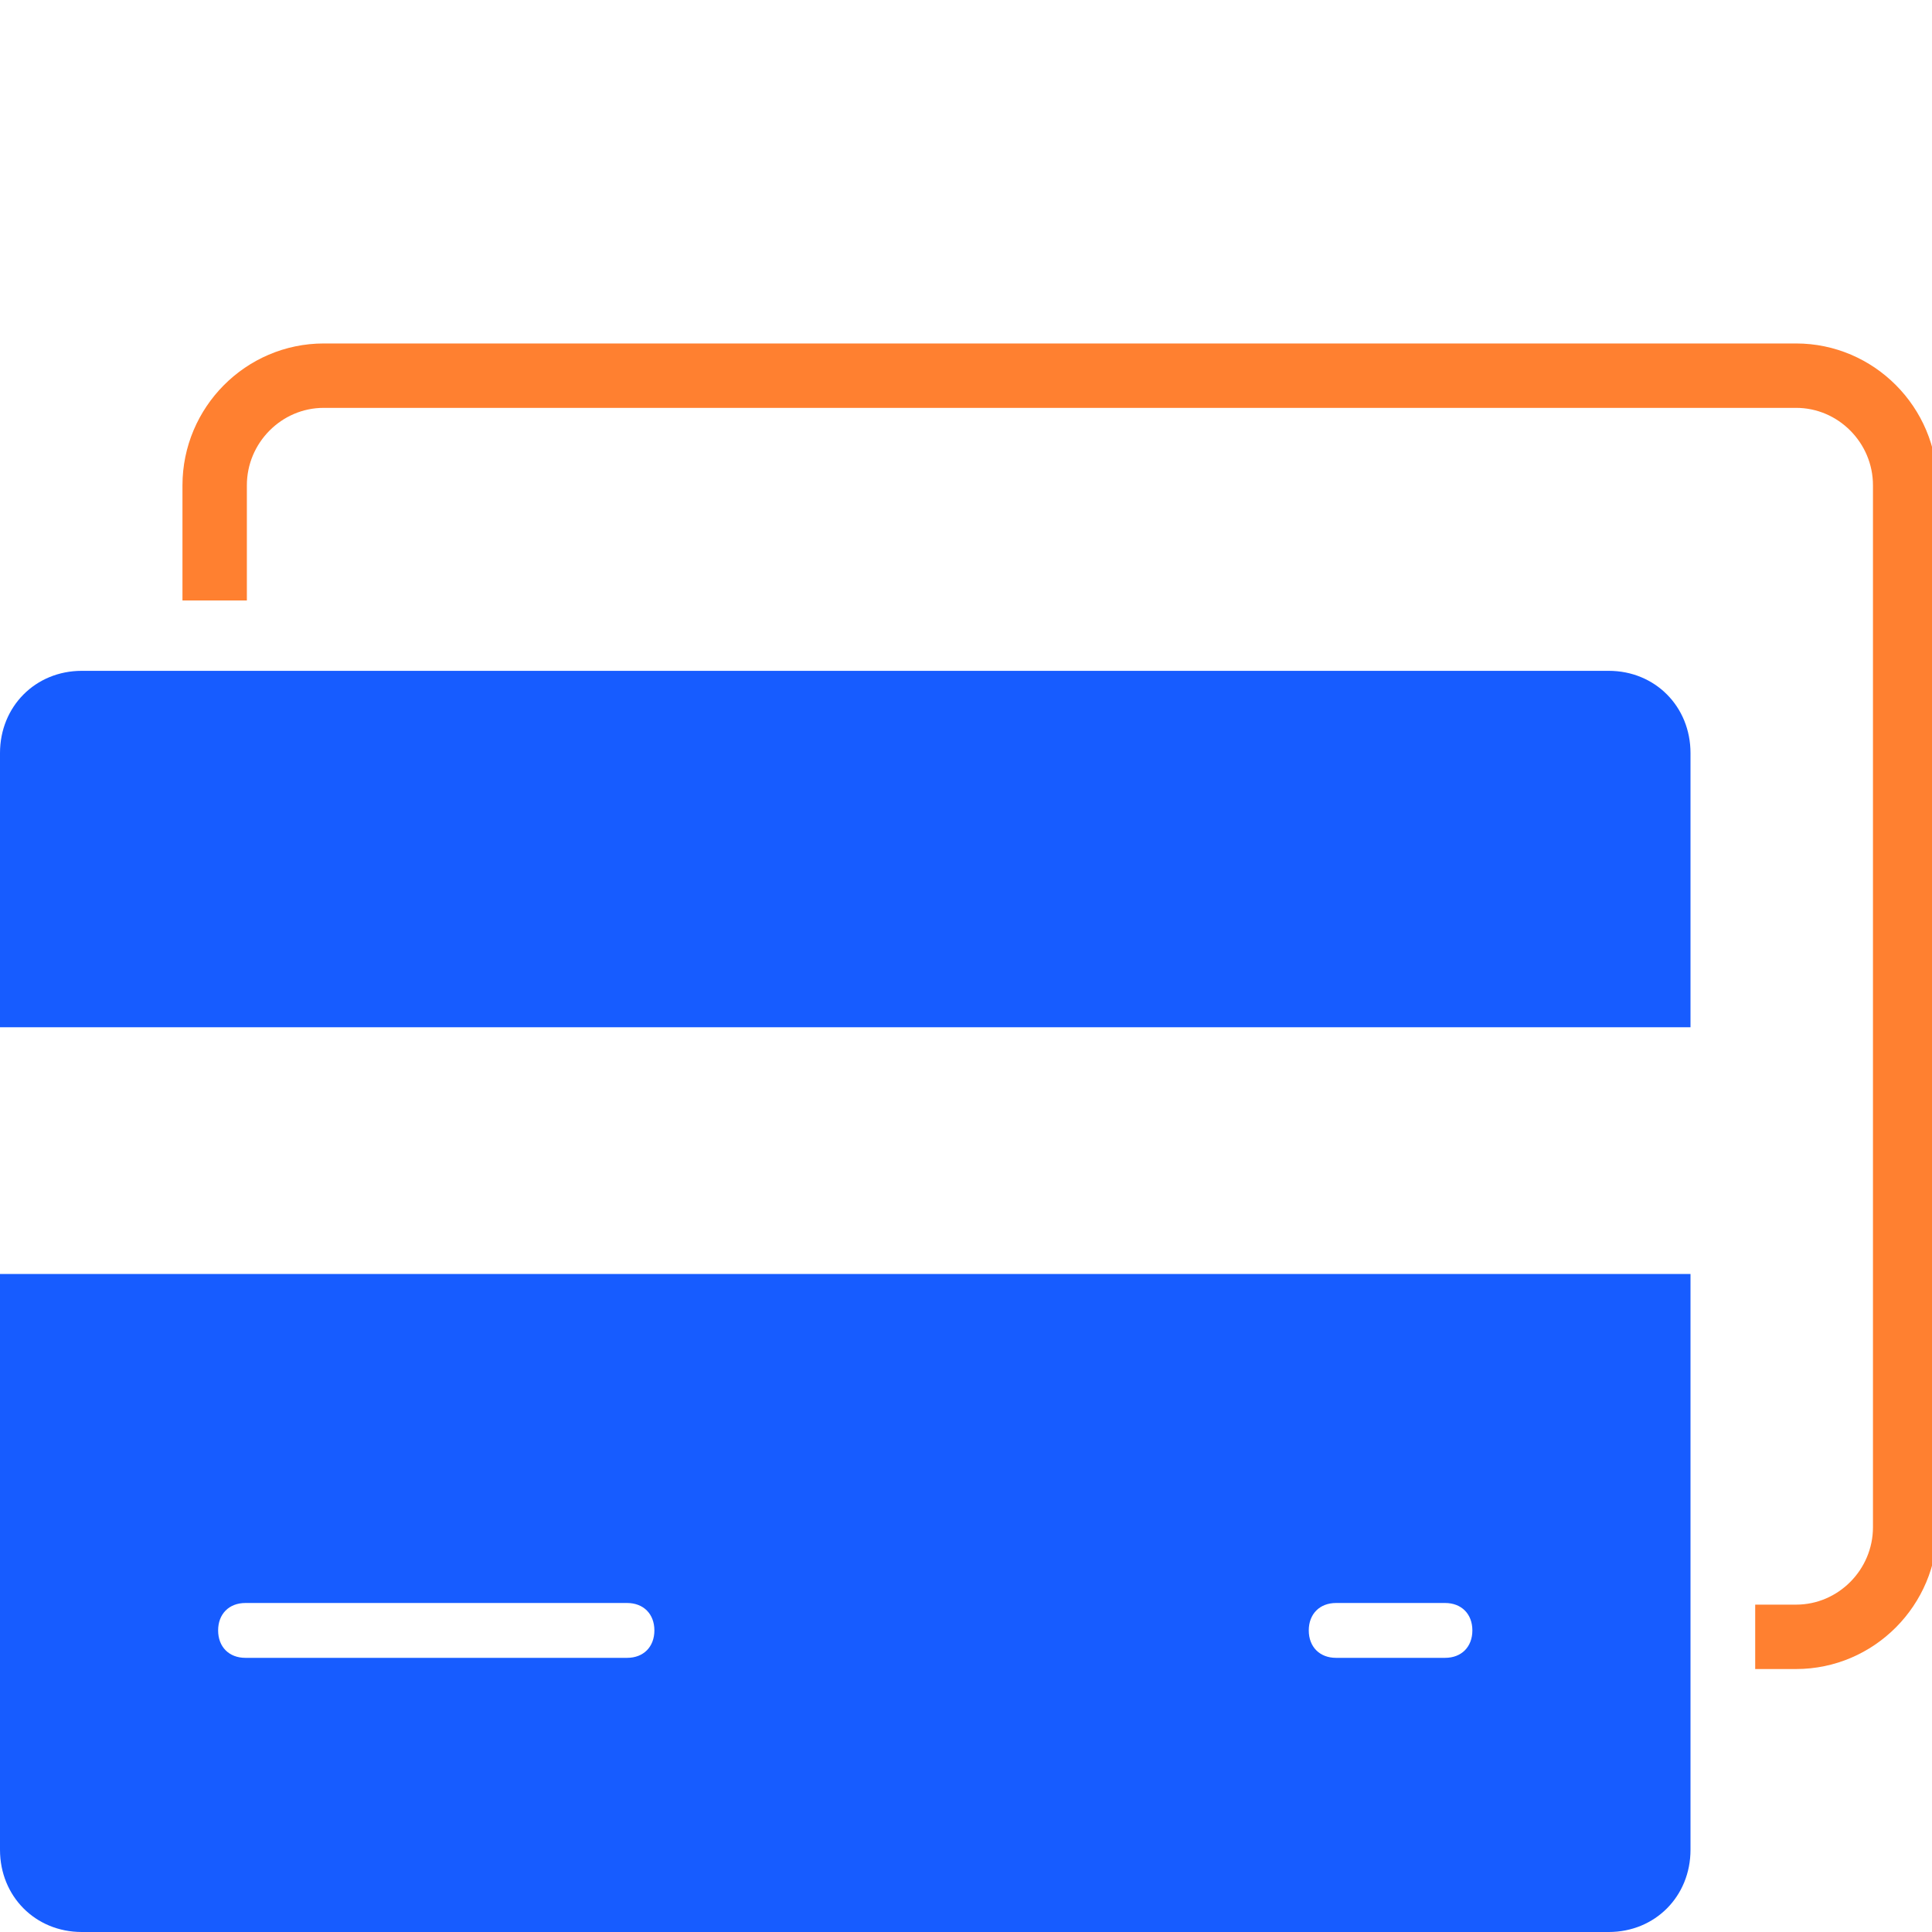
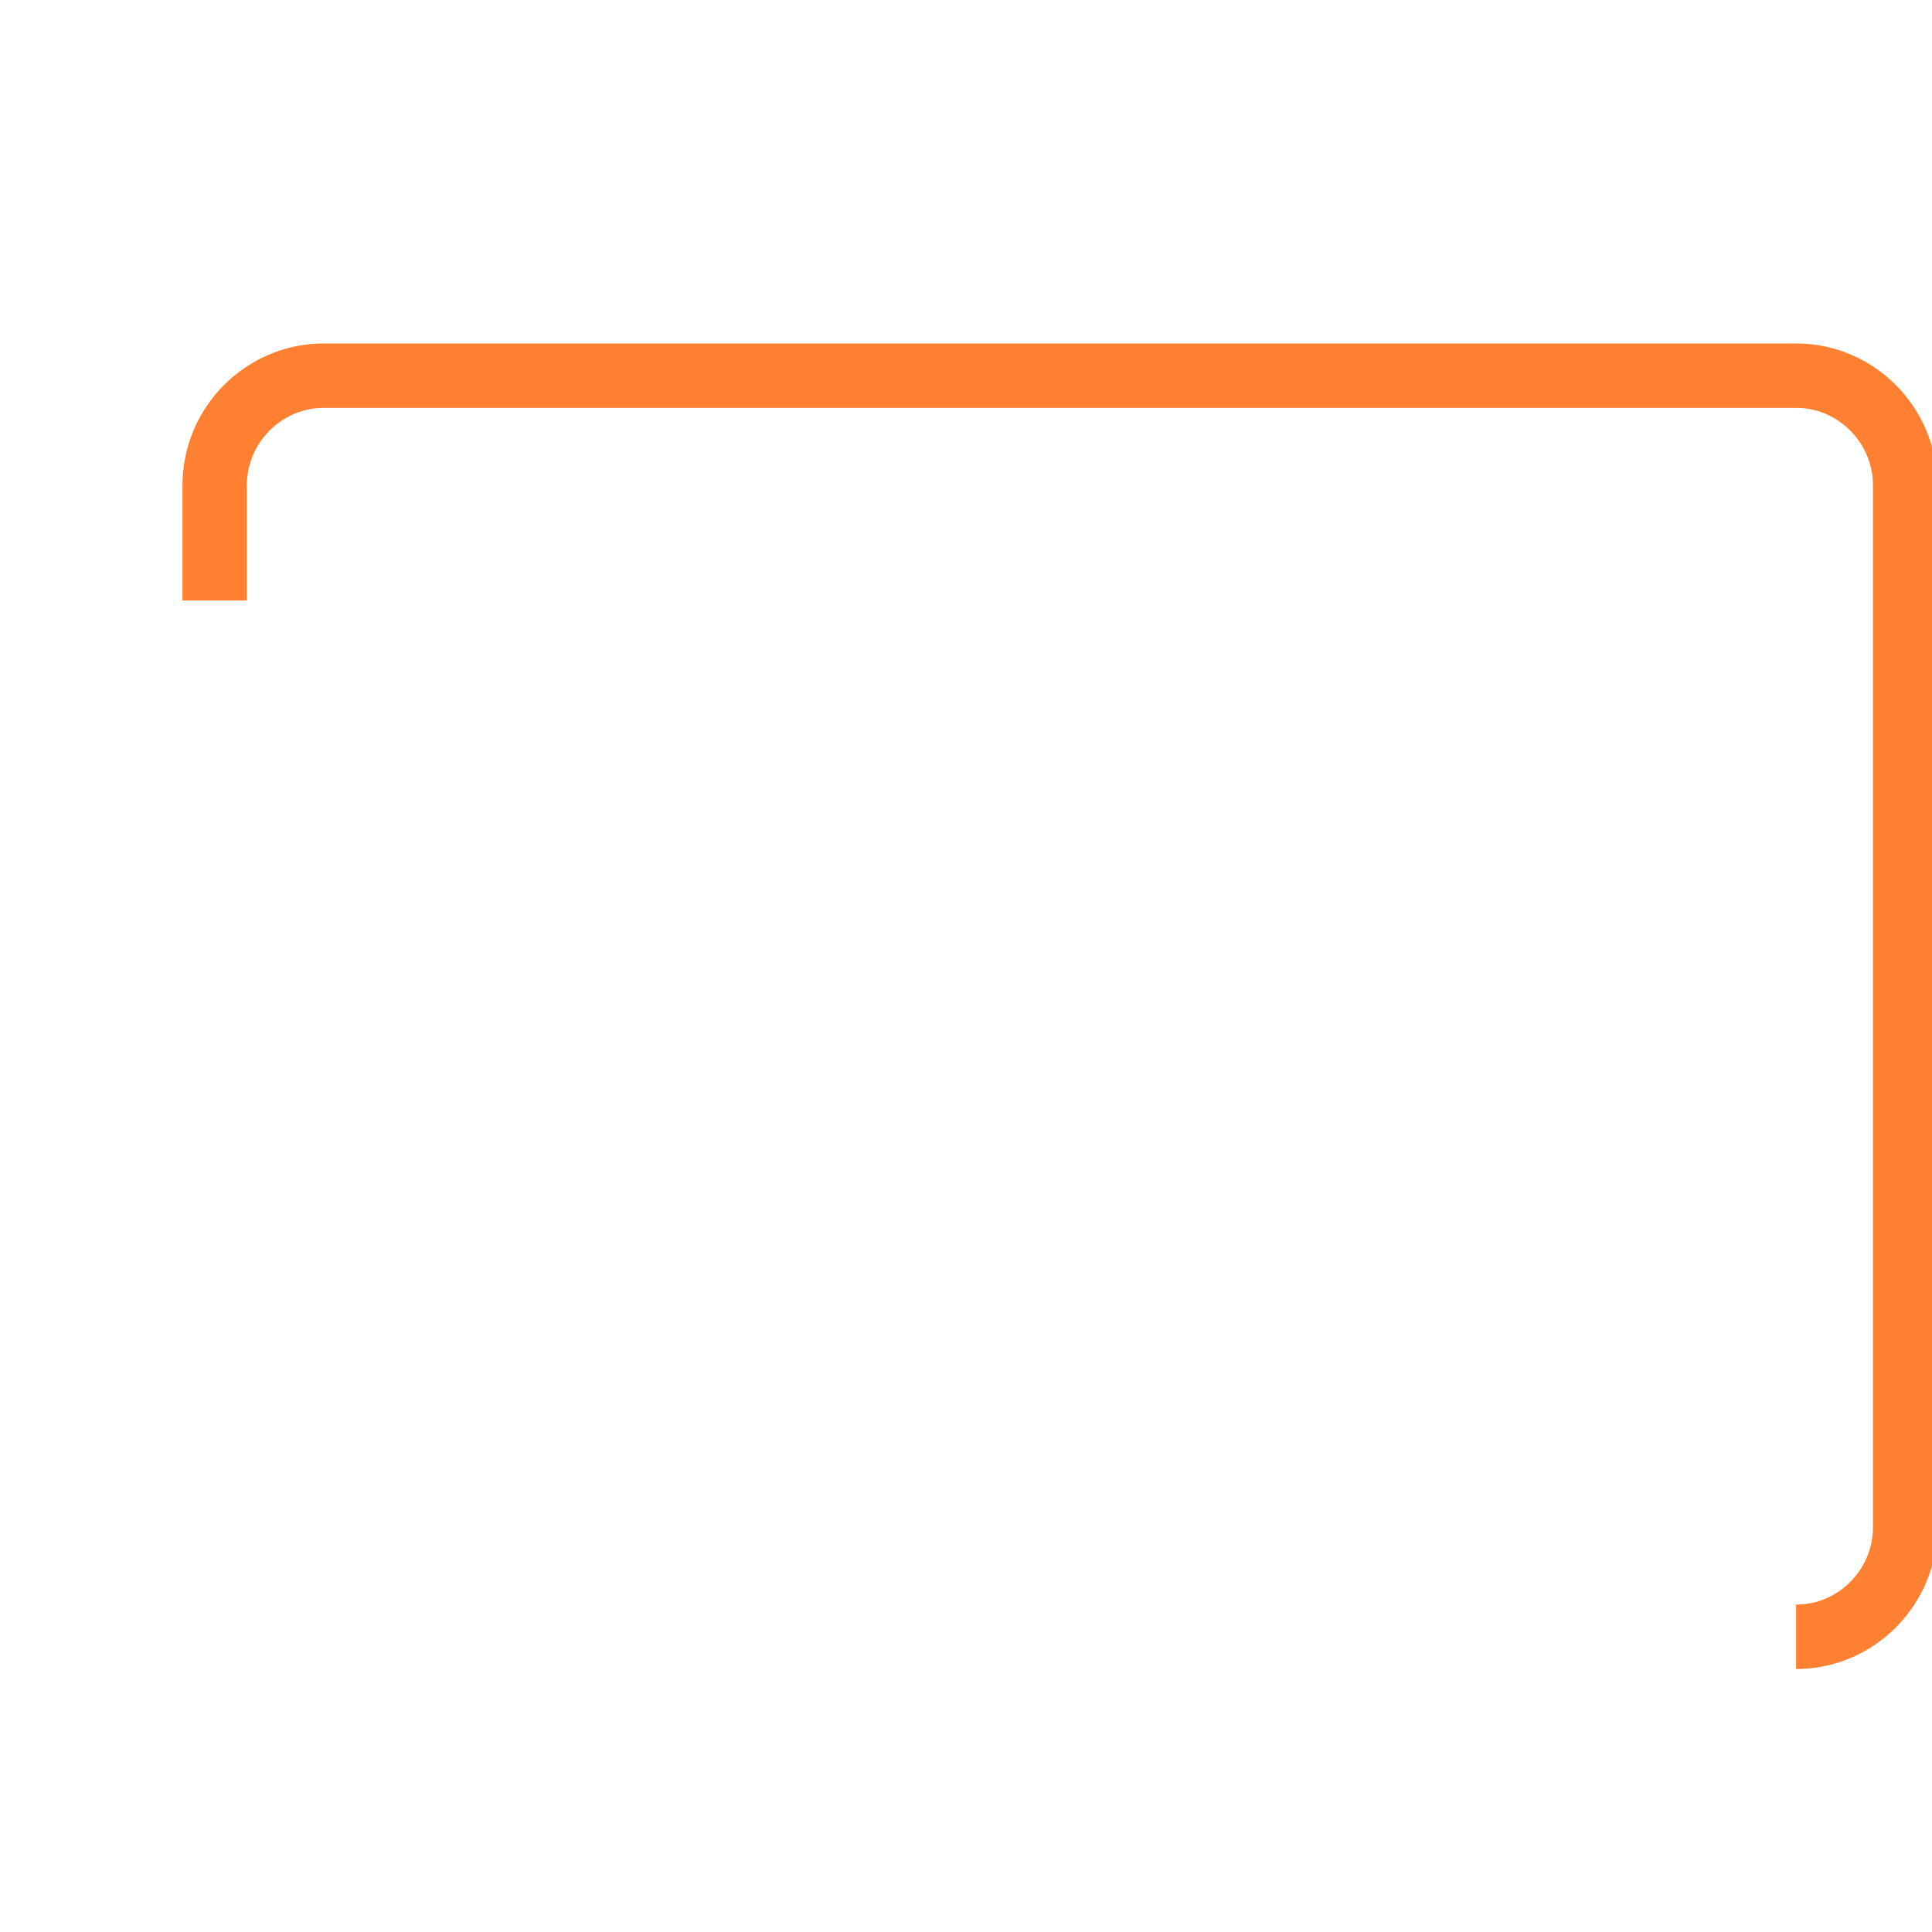
<svg xmlns="http://www.w3.org/2000/svg" width="72px" height="72px" viewBox="0 0 72 72" version="1.1">
  <title>04 Icons/72px/Payments</title>
  <g id="04-Icons/72px/Payments" stroke="none" stroke-width="1" fill="none" fill-rule="evenodd">
    <g id="Group" transform="translate(0, 14)">
      <g transform="translate(0, 11)" fill="#175CFF" fill-rule="nonzero">
-         <path d="M63,13.283 L63,3.065 C63,1.328 61.679,0 59.952,0 L3.048,0 C1.321,0 0,1.328 0,3.065 L0,13.283 L63,13.283 Z" id="Path" />
-         <path d="M0,22.478 L0,43.935 C0,45.672 1.321,47 3.048,47 L59.952,47 C61.679,47 63,45.672 63,43.935 L63,22.478 L0,22.478 Z M23.371,36.783 L9.145,36.783 C8.535,36.783 8.129,36.374 8.129,35.761 C8.129,35.148 8.535,34.739 9.145,34.739 L23.371,34.739 C23.981,34.739 24.387,35.148 24.387,35.761 C24.387,36.374 23.981,36.783 23.371,36.783 Z M53.855,36.783 L49.79,36.783 C49.181,36.783 48.774,36.374 48.774,35.761 C48.774,35.148 49.181,34.739 49.79,34.739 L53.855,34.739 C54.465,34.739 54.871,35.148 54.871,35.761 C54.871,36.374 54.465,36.783 53.855,36.783 Z" id="Shape" />
-       </g>
-       <path d="M8,8.378 L8,4.087 C8,1.839 9.829,0 12.065,0 L66.935,0 C69.171,0 71,1.839 71,4.087 L71,42.913 C71,45.161 69.171,47 66.935,47 L65.411,47" id="Path" stroke="#FF8030" stroke-width="2.4" />
+         </g>
+       <path d="M8,8.378 L8,4.087 C8,1.839 9.829,0 12.065,0 L66.935,0 C69.171,0 71,1.839 71,4.087 L71,42.913 C71,45.161 69.171,47 66.935,47 " id="Path" stroke="#FF8030" stroke-width="2.4" />
    </g>
  </g>
</svg>